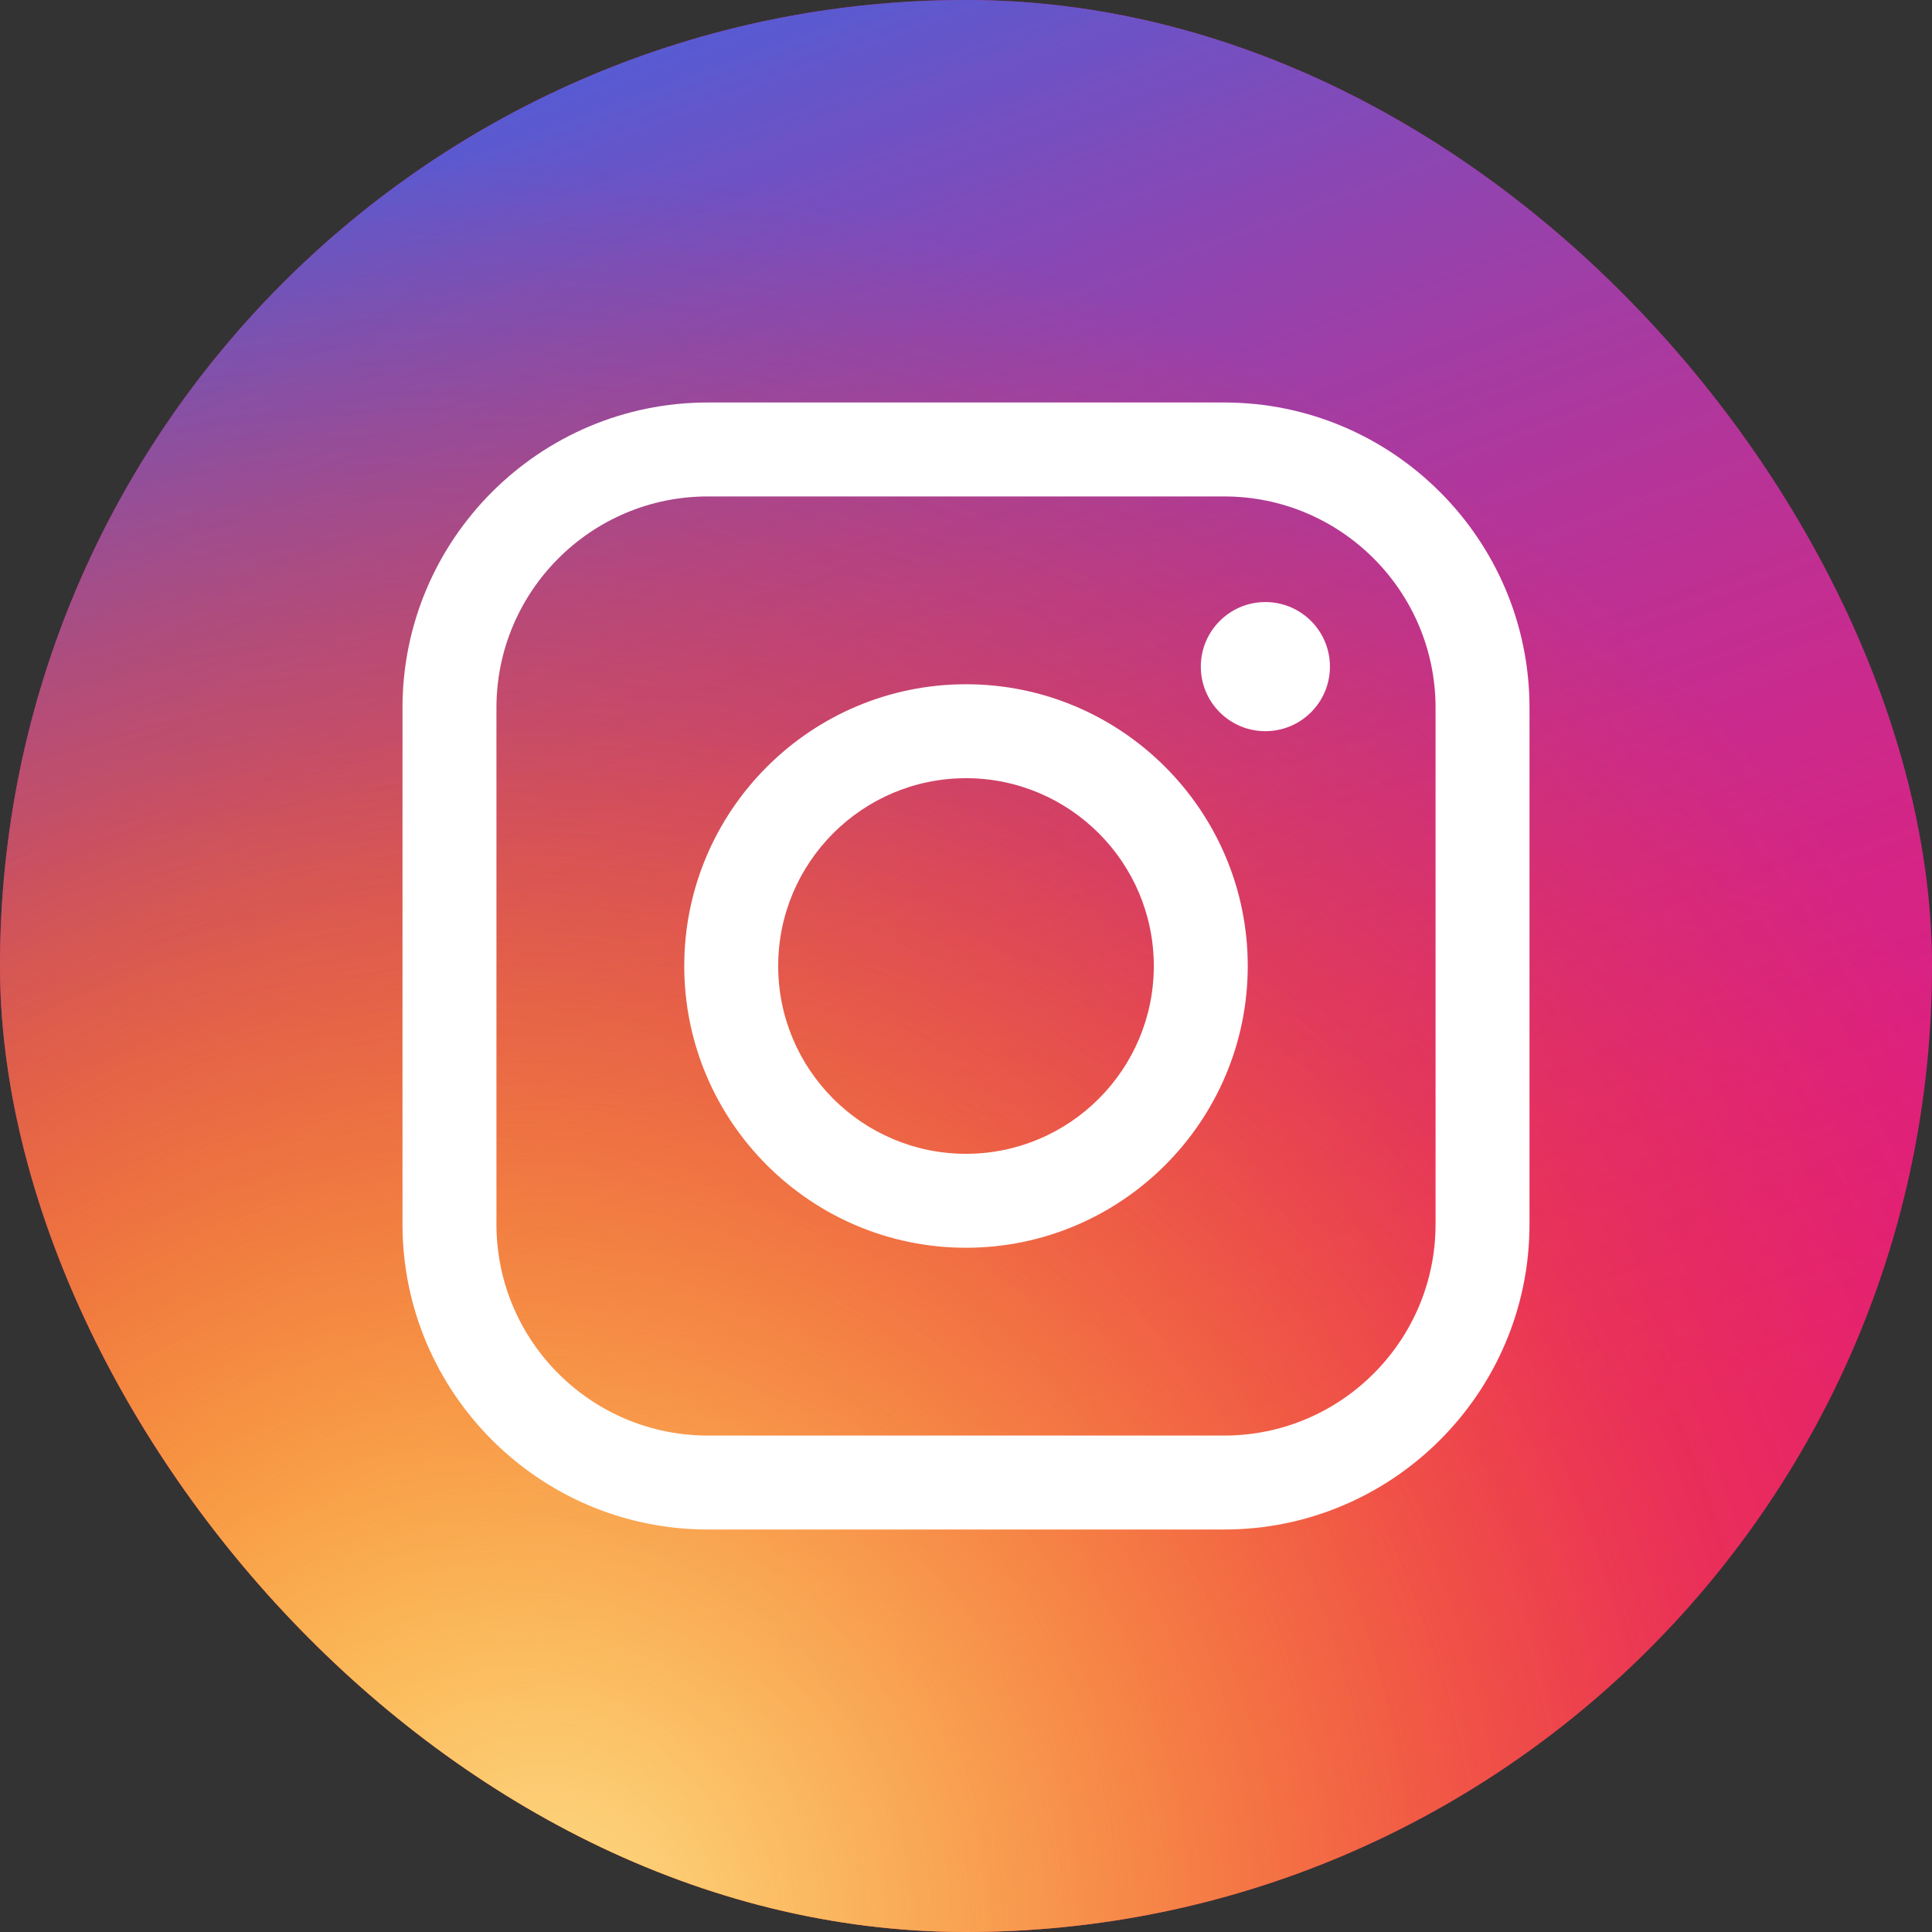
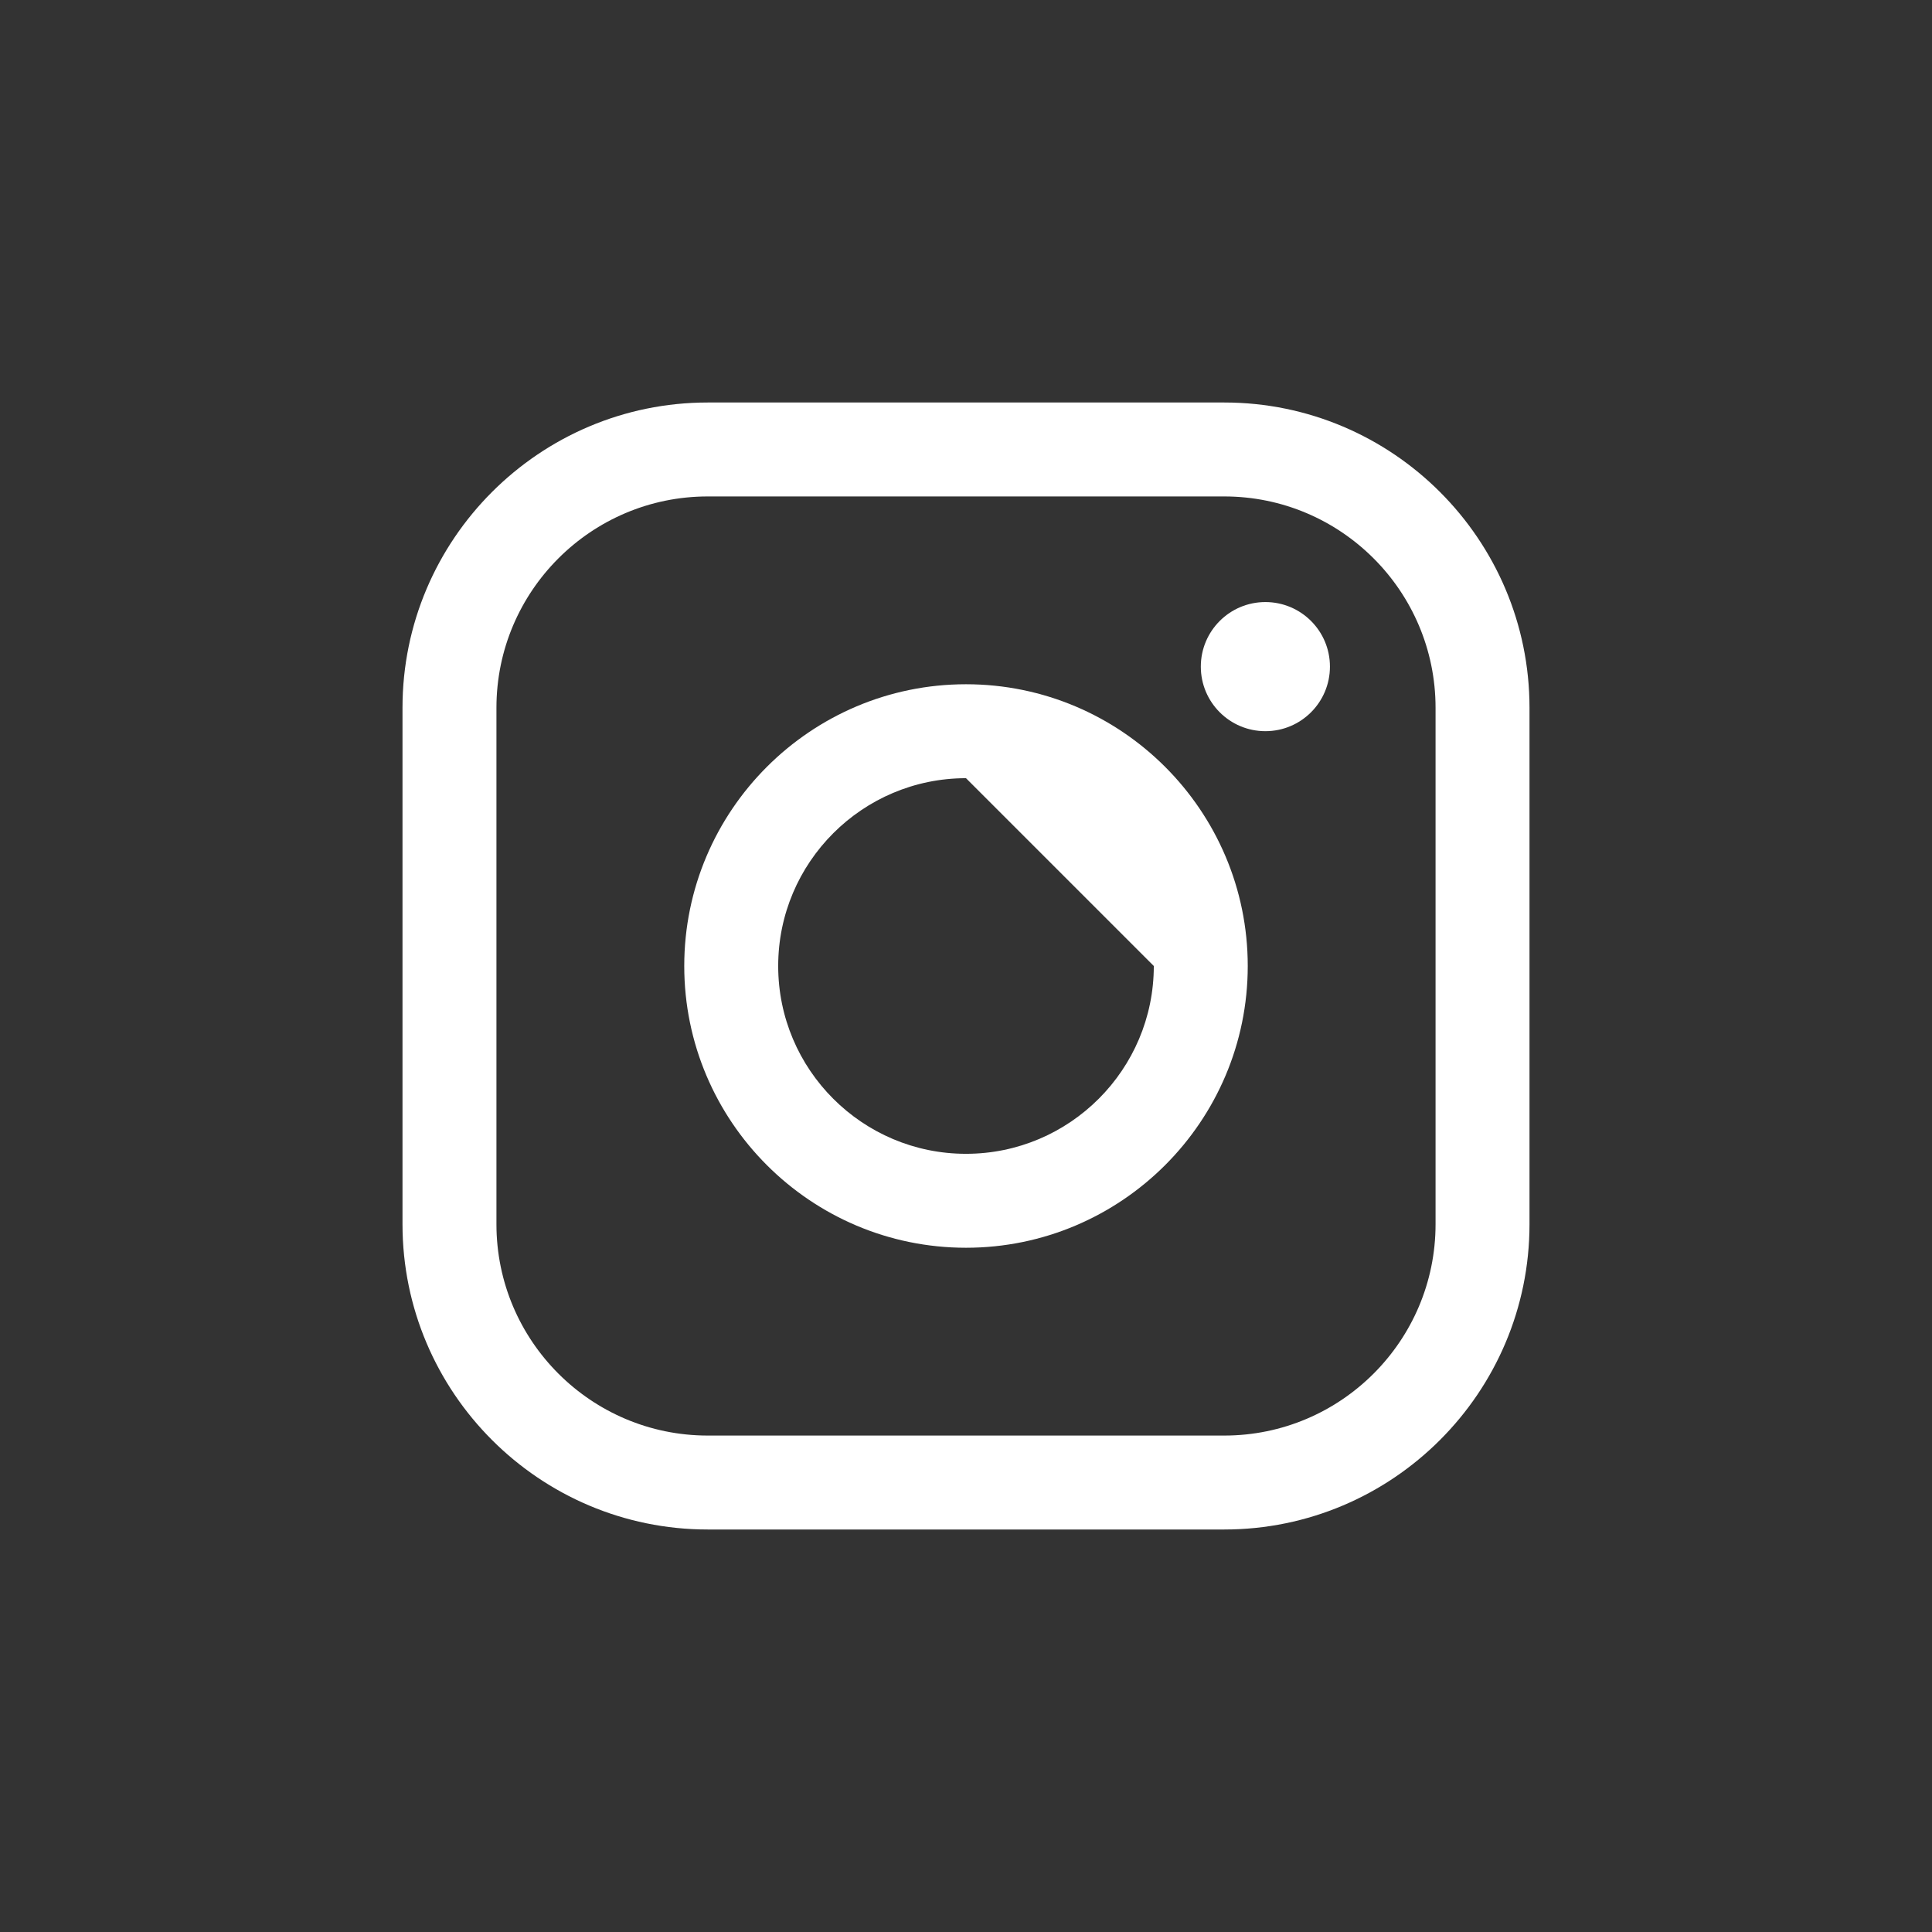
<svg xmlns="http://www.w3.org/2000/svg" width="24" height="24" viewBox="0 0 24 24" fill="none">
  <rect x="0" y="0" width="24" height="24" fill="#333333" stroke="none" />
-   <rect width="24" height="24" rx="12" fill="#E11B7E" />
-   <rect width="24" height="24" rx="12" fill="url(#paint0_linear_339_4002)" />
-   <rect width="24" height="24" rx="12" fill="url(#paint1_radial_339_4002)" />
-   <rect width="24" height="24" rx="12" fill="url(#paint2_radial_339_4002)" />
  <path d="M15.208 19H8.792C6.701 19 5 17.299 5 15.208V8.792C5 6.701 6.701 5 8.792 5H15.208C17.299 5 19 6.701 19 8.792V15.208C19 17.299 17.299 19 15.208 19ZM8.792 6.167C7.344 6.167 6.167 7.344 6.167 8.792V15.208C6.167 16.656 7.344 17.833 8.792 17.833H15.208C16.656 17.833 17.833 16.656 17.833 15.208V8.792C17.833 7.344 16.656 6.167 15.208 6.167H8.792Z" fill="white" />
-   <path d="M12 15.5C10.07 15.5 8.5 13.93 8.5 12C8.5 10.07 10.07 8.5 12 8.5C13.93 8.5 15.5 10.07 15.5 12C15.5 13.93 13.93 15.5 12 15.5ZM12 9.667C10.713 9.667 9.667 10.713 9.667 12C9.667 13.287 10.713 14.333 12 14.333C13.287 14.333 14.333 13.287 14.333 12C14.333 10.713 13.287 9.667 12 9.667Z" fill="white" />
+   <path d="M12 15.5C10.07 15.5 8.5 13.93 8.5 12C8.5 10.07 10.07 8.5 12 8.5C13.93 8.5 15.5 10.07 15.5 12C15.5 13.93 13.93 15.5 12 15.5ZM12 9.667C10.713 9.667 9.667 10.713 9.667 12C9.667 13.287 10.713 14.333 12 14.333C13.287 14.333 14.333 13.287 14.333 12Z" fill="white" />
  <path d="M15.719 9.083C16.162 9.083 16.521 8.724 16.521 8.281C16.521 7.838 16.162 7.479 15.719 7.479C15.276 7.479 14.917 7.838 14.917 8.281C14.917 8.724 15.276 9.083 15.719 9.083Z" fill="white" />
  <defs>
    <linearGradient id="paint0_linear_339_4002" x1="2.637" y1="-1.17795e-07" x2="10.523" y2="21.504" gradientUnits="userSpaceOnUse">
      <stop offset="0.04" stop-color="#4263DF" />
      <stop offset="1" stop-color="#D53585" stop-opacity="0" />
    </linearGradient>
    <radialGradient id="paint1_radial_339_4002" cx="0" cy="0" r="1" gradientUnits="userSpaceOnUse" gradientTransform="translate(5.285 24) rotate(-36.119) scale(22.167)">
      <stop offset="0.13" stop-color="#FFAD05" />
      <stop offset="1" stop-color="#FF3F00" stop-opacity="0" />
    </radialGradient>
    <radialGradient id="paint2_radial_339_4002" cx="0" cy="0" r="1" gradientUnits="userSpaceOnUse" gradientTransform="translate(6.855 24) rotate(-40.601) scale(15.018)">
      <stop offset="0.01" stop-color="#FDDB86" />
      <stop offset="1" stop-color="#F06942" stop-opacity="0" />
    </radialGradient>
  </defs>
</svg>